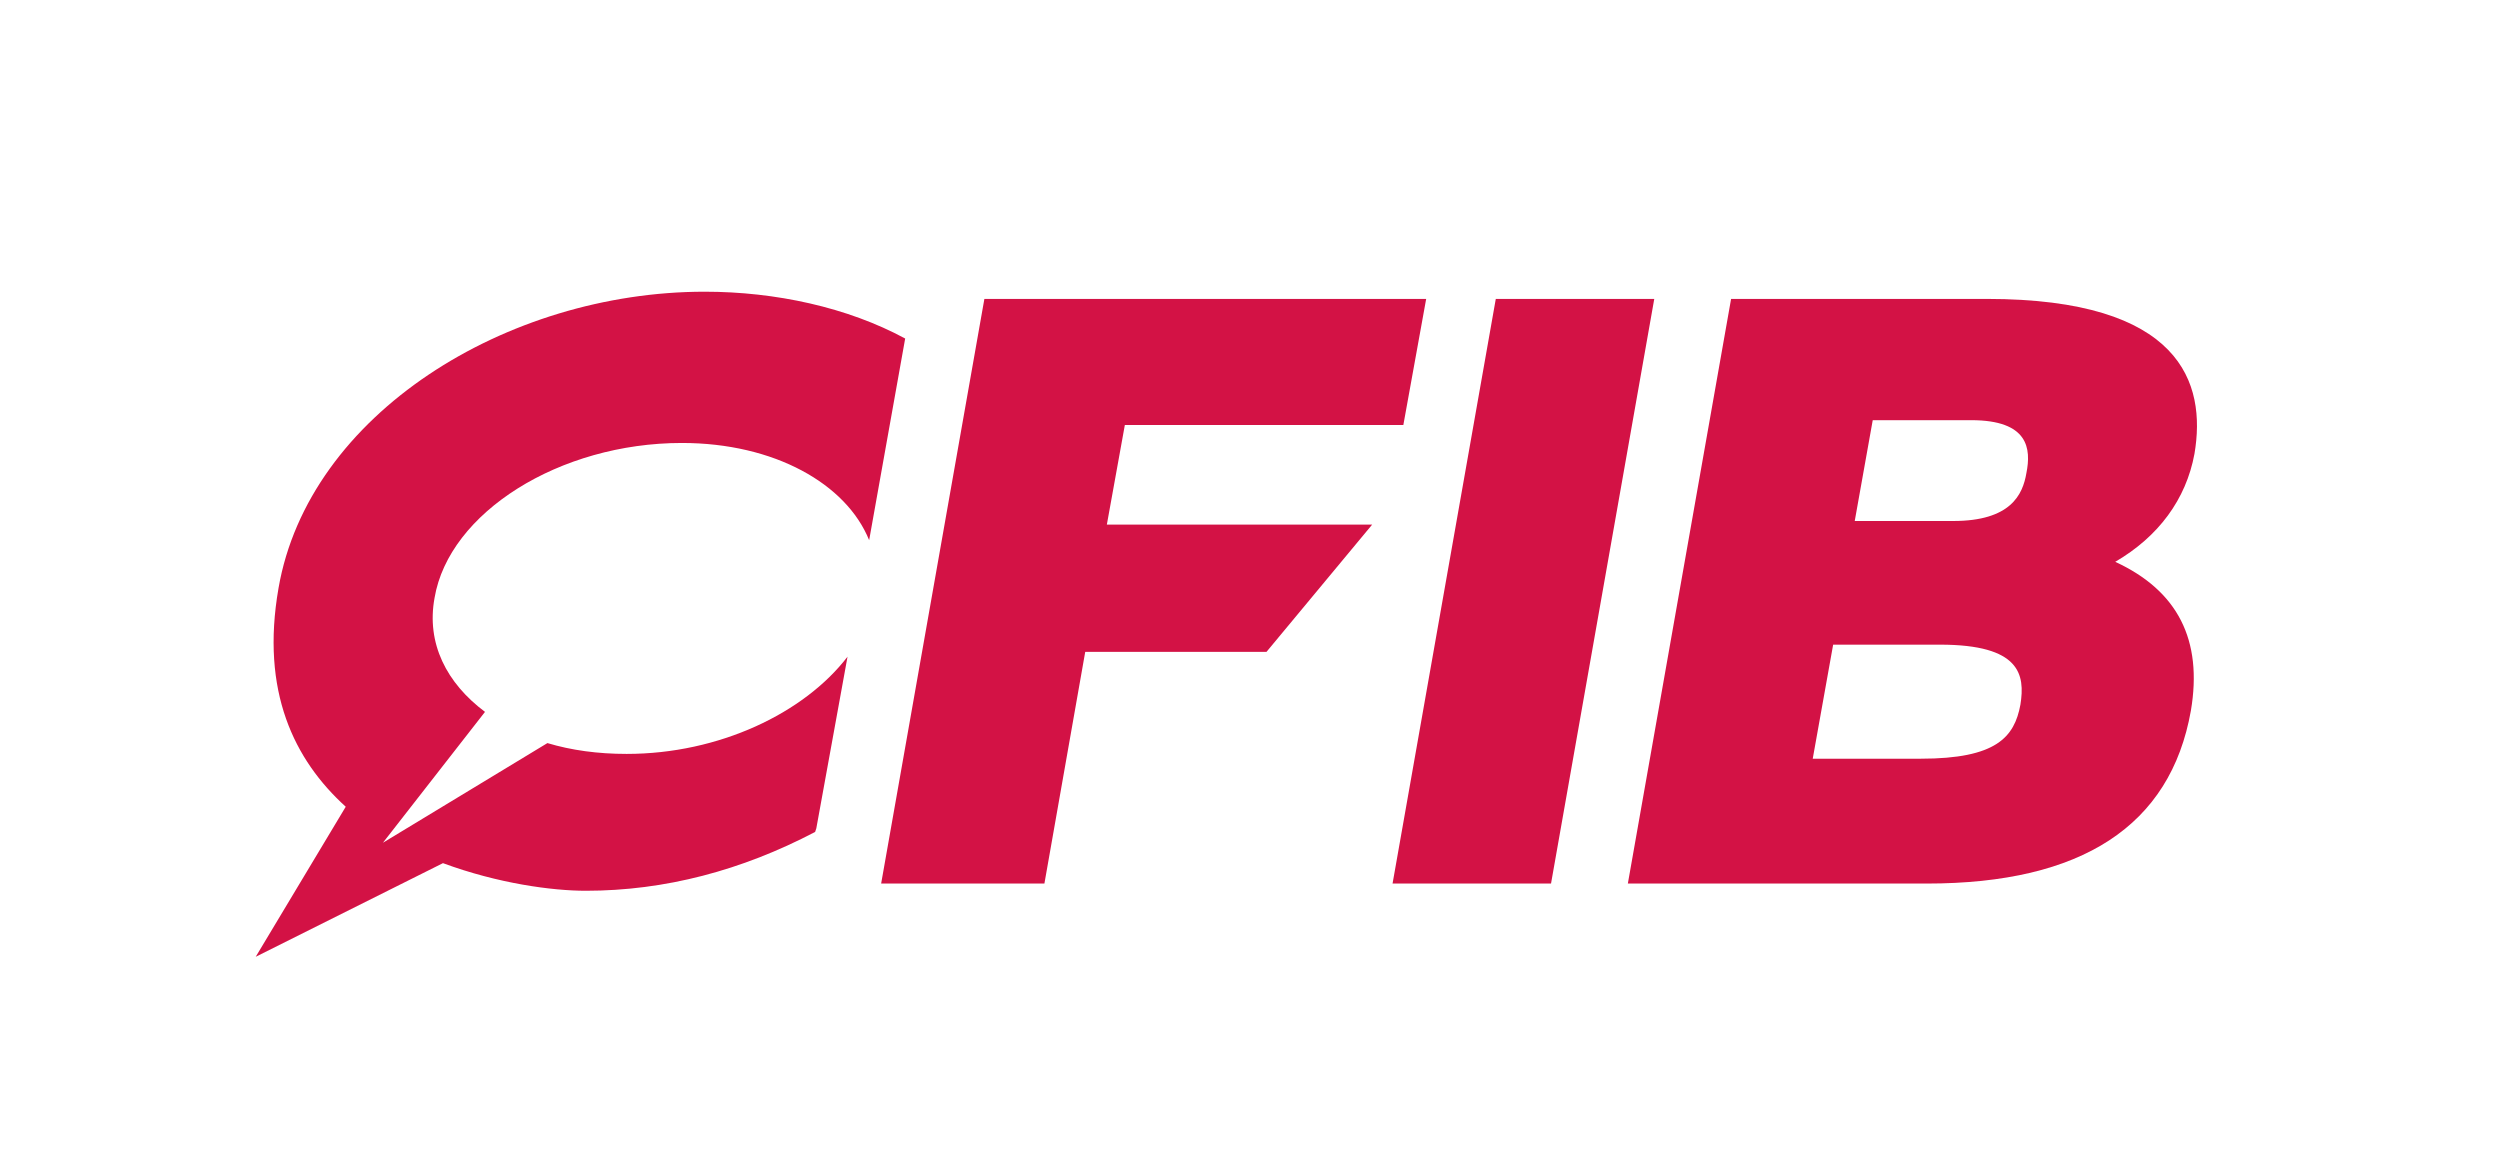
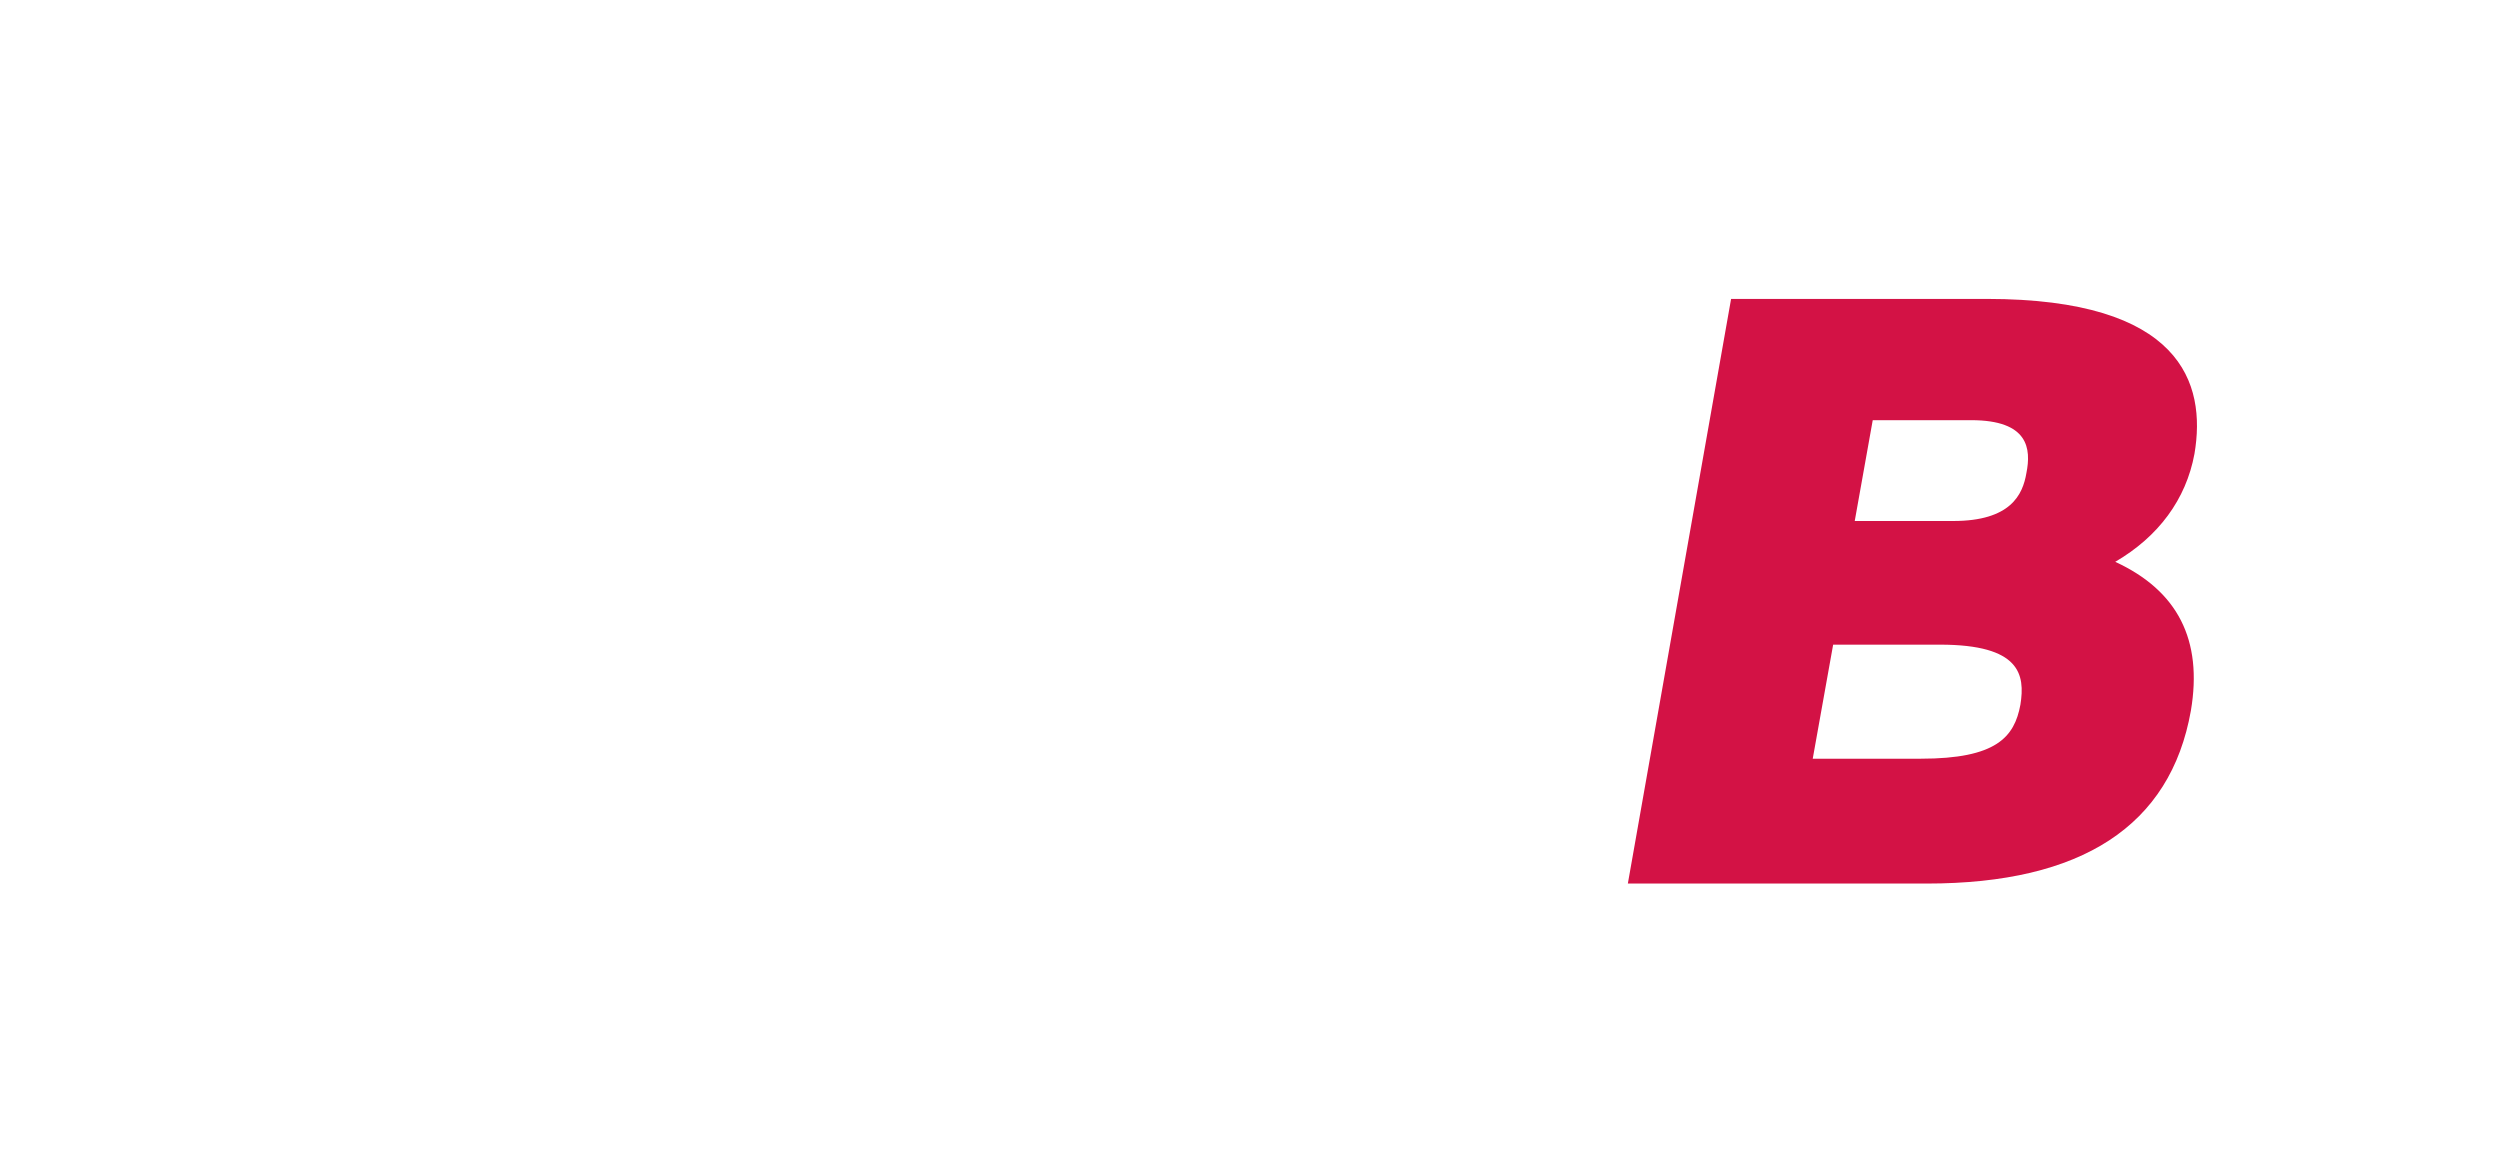
<svg xmlns="http://www.w3.org/2000/svg" width="85" height="40" viewBox="0 0 85 40" fill="none">
  <path d="M71.918 19.102C73.388 18.245 74.326 16.98 74.612 15.429C75.02 13.021 74.163 10.163 67.551 10.163H58.857L55.347 30.041H65.51C70.775 30.041 73.796 28.082 74.49 24.163C74.898 21.755 74.041 20.082 71.918 19.102ZM63.061 17.714L63.673 14.286H67.02C68.98 14.286 69.061 15.265 68.898 16.082C68.775 16.816 68.367 17.714 66.408 17.714H63.061ZM65.306 25.796H61.633L62.327 21.918H65.959C68.694 21.918 68.857 22.939 68.694 23.959C68.49 25.061 67.877 25.796 65.306 25.796Z" fill="#D31245" />
-   <path d="M29.959 30.041H35.51L36.898 22.163H43.061L46.653 17.837H37.633L38.245 14.449H47.714L48.49 10.163H33.469L29.959 30.041Z" fill="#D31245" />
-   <path d="M23.184 15.061C26.326 15.061 28.776 16.449 29.551 18.367L30.776 11.51C28.816 10.449 26.367 9.918 23.959 9.918C17.224 9.918 10.49 14.082 9.469 20C8.857 23.51 10 25.837 11.755 27.429L8.694 32.531L15.061 29.347C16.939 30.041 18.776 30.286 19.918 30.286C22.612 30.286 25.224 29.592 27.714 28.286L27.755 28.163L28.816 22.327C27.347 24.245 24.449 25.633 21.306 25.633C20.326 25.633 19.428 25.51 18.612 25.265L13.02 28.653L16.49 24.204C15.184 23.225 14.49 21.878 14.775 20.327C15.265 17.429 19.02 15.061 23.184 15.061Z" fill="#D31245" />
-   <path d="M50.857 10.163H56.245L52.735 30.041H47.347L50.857 10.163Z" fill="#D31245" />
</svg>